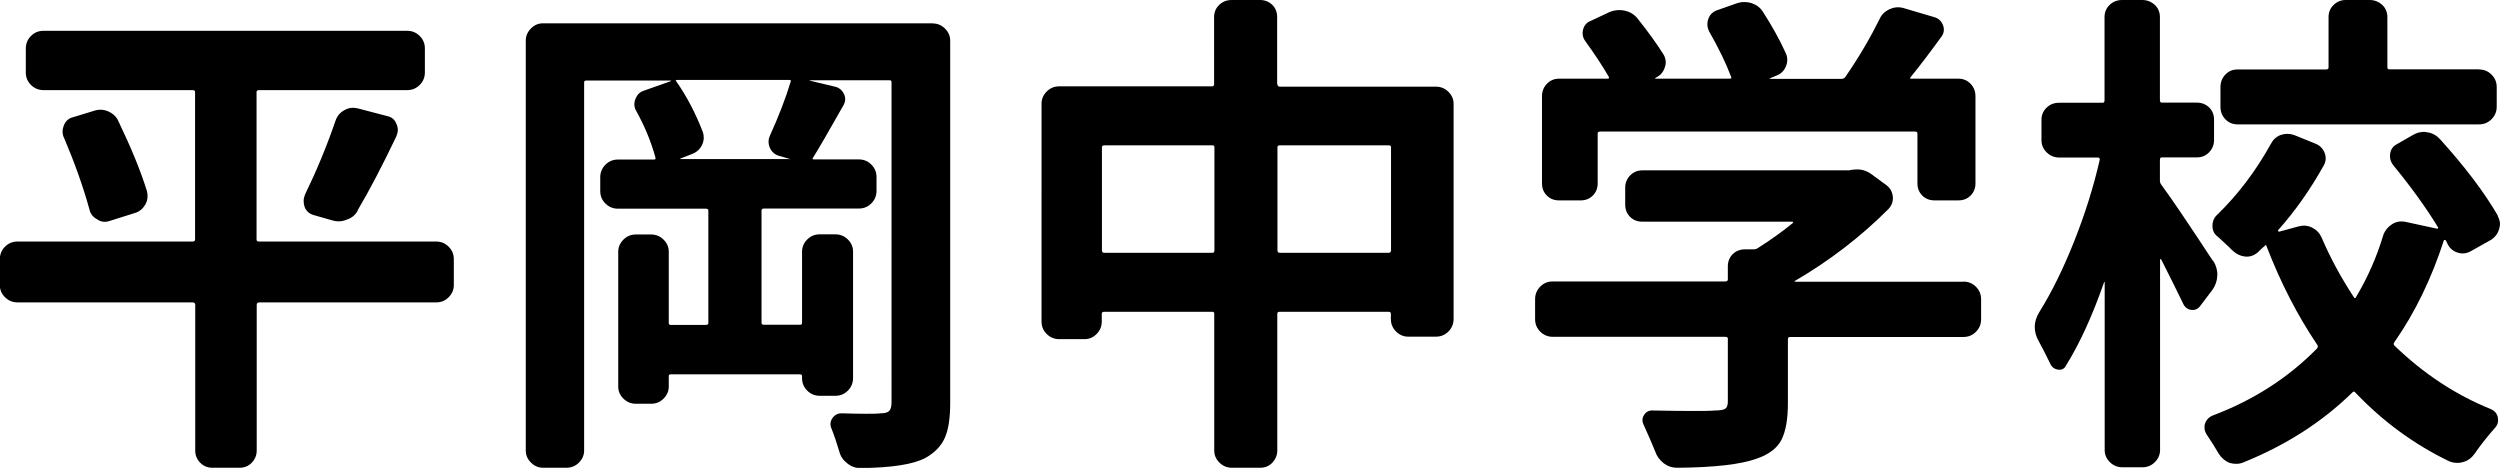
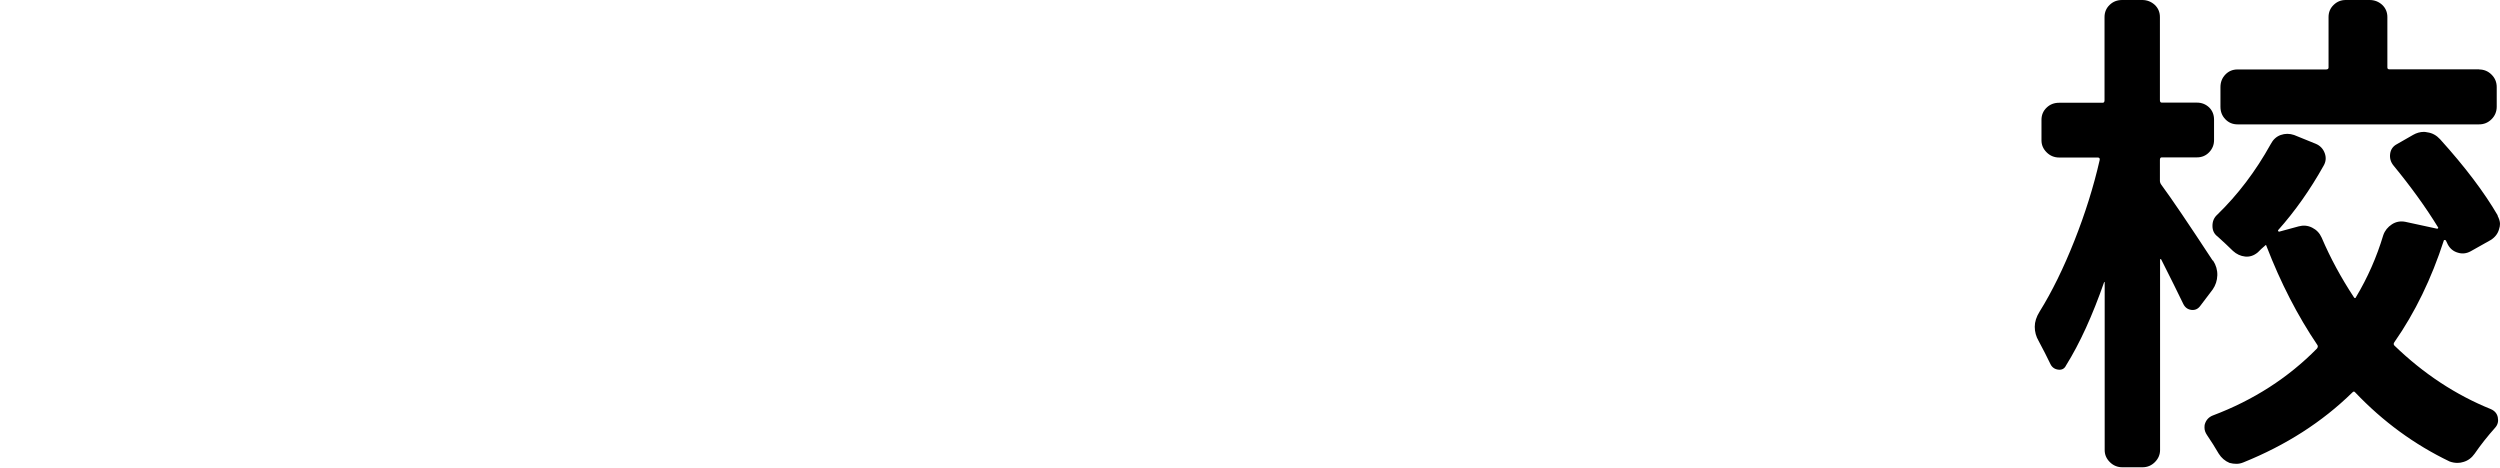
<svg xmlns="http://www.w3.org/2000/svg" id="_レイヤー_2" width="159.81" height="29.91" viewBox="0 0 159.81 29.91">
  <defs>
    <style>.cls-1{fill:#000;stroke-width:0px;}</style>
  </defs>
  <g id="_レイヤー_1-2">
-     <path class="cls-1" d="M27.88,15.44c.31,0,.58.11.8.33s.33.48.33.8v1.66c0,.29-.11.55-.33.77s-.48.33-.8.33h-11.31c-.1,0-.16.05-.16.16v9.31c0,.29-.1.55-.31.77-.21.22-.47.33-.78.33h-1.75c-.31,0-.57-.11-.78-.33-.21-.22-.31-.47-.31-.77v-9.31c0-.1-.05-.16-.16-.16H1.12c-.31,0-.58-.11-.8-.33s-.33-.47-.33-.77v-1.66c0-.31.11-.58.33-.8s.48-.33.8-.33h11.19c.1,0,.16-.04.16-.12V5.88c0-.08-.05-.12-.16-.12H2.78c-.31,0-.58-.11-.8-.33s-.33-.48-.33-.8v-1.53c0-.31.11-.58.33-.8s.48-.33.8-.33h23.25c.31,0,.58.11.8.33s.33.48.33.8v1.53c0,.31-.11.58-.33.8s-.48.33-.8.33h-9.47c-.1,0-.16.04-.16.12v9.44c0,.08.05.12.16.12h11.31ZM4.09,8.81c-.06-.12-.09-.26-.09-.41,0-.12.03-.26.09-.41.12-.27.32-.44.59-.5l1.34-.41c.31-.1.62-.09.92.05.3.14.52.35.64.64.81,1.69,1.42,3.17,1.81,4.44.08.31.05.61-.11.88-.16.27-.38.45-.67.53l-1.59.5c-.1.04-.21.06-.31.06-.19,0-.35-.05-.5-.16-.27-.14-.44-.36-.5-.66-.4-1.44-.94-2.96-1.62-4.56ZM22.88,13.44c-.15.29-.38.49-.69.59-.19.08-.37.12-.53.12-.15,0-.28-.02-.41-.06l-1.19-.34c-.29-.08-.49-.26-.59-.53-.04-.12-.06-.25-.06-.38s.03-.26.09-.41c.73-1.5,1.38-3.06,1.94-4.69.1-.31.29-.54.56-.69.17-.1.35-.16.56-.16.08,0,.18.01.28.03l1.91.5c.29.06.49.23.59.5.06.12.09.25.09.38s-.03.26-.09.41c-.92,1.92-1.74,3.49-2.47,4.72Z" />
-     <path class="cls-1" d="M59.64,1.5c.29,0,.55.11.77.33s.33.47.33.77v23.16c0,.96-.11,1.7-.34,2.22-.23.52-.64.95-1.22,1.28-.77.42-2.16.64-4.16.66h-.03c-.31,0-.59-.1-.84-.31-.25-.19-.42-.44-.5-.75-.15-.5-.31-.99-.5-1.47-.1-.23-.08-.45.06-.66.15-.21.34-.31.59-.31.6.02,1.12.03,1.56.03.38,0,.69,0,.94-.03.25,0,.43-.05.53-.14s.16-.28.16-.55V5.25c0-.08-.04-.12-.12-.12h-5.12l.03.03,1.59.38c.27.06.46.22.58.47s.1.5-.05.75c-.92,1.62-1.56,2.74-1.94,3.34-.04.06-.02.09.06.09h2.88c.31,0,.58.11.8.33s.33.48.33.8v.88c0,.31-.11.58-.33.8s-.48.33-.8.33h-6.06c-.1,0-.16.04-.16.12v7.19c0,.08.05.12.16.12h2.31c.08,0,.12-.04.12-.12v-4.56c0-.29.11-.55.33-.77s.48-.33.8-.33h1c.31,0,.58.11.8.33s.33.47.33.77v8.09c0,.31-.11.58-.33.8s-.48.33-.8.33h-1c-.31,0-.58-.11-.8-.33s-.33-.48-.33-.8v-.12c0-.08-.04-.12-.12-.12h-8.28c-.08,0-.12.04-.12.12v.66c0,.29-.11.55-.33.77s-.48.33-.8.33h-.97c-.31,0-.58-.11-.8-.33s-.33-.47-.33-.77v-8.62c0-.29.11-.55.33-.77s.48-.33.8-.33h.97c.31,0,.58.11.8.33s.33.47.33.77v4.56c0,.08.04.12.12.12h2.25c.1,0,.16-.04.16-.12v-7.19c0-.08-.05-.12-.16-.12h-5.62c-.31,0-.58-.11-.8-.33s-.33-.48-.33-.8v-.88c0-.31.11-.58.33-.8s.48-.33.8-.33h2.31c.08,0,.11-.04.09-.12-.27-1-.68-1.99-1.22-2.97-.15-.25-.17-.51-.06-.78.1-.27.28-.45.53-.53l1.75-.62s-.01-.03-.03-.03h-5.41c-.08,0-.12.04-.12.12v23.53c0,.29-.11.55-.33.77s-.48.33-.8.33h-1.5c-.29,0-.55-.11-.77-.33s-.33-.47-.33-.77V2.59c0-.29.11-.55.33-.77s.47-.33.77-.33h24.94ZM50.45,10.19s.03,0,.03-.02c0,0-.01-.02-.03-.02l-.66-.19c-.27-.08-.46-.25-.58-.52-.11-.26-.11-.53.02-.8.54-1.19.98-2.32,1.31-3.41.04-.08.01-.12-.09-.12h-7.16c-.1,0-.12.03-.06.09.67.96,1.23,2.03,1.69,3.22.1.29.09.58-.05.86s-.36.47-.67.58l-.72.28s.01.03.03.03h6.94Z" />
-     <path class="cls-1" d="M81.66,5.38c0,.11.05.16.16.16h9.97c.31,0,.58.11.8.33s.33.47.33.77v13.75c0,.31-.11.58-.33.8s-.48.33-.8.33h-1.78c-.29,0-.55-.11-.77-.33s-.33-.48-.33-.8v-.34c0-.08-.05-.12-.16-.12h-6.94c-.11,0-.16.04-.16.12v8.75c0,.29-.11.55-.31.77-.21.22-.47.33-.78.33h-1.81c-.31,0-.58-.11-.8-.33s-.33-.47-.33-.77v-8.75c0-.08-.04-.12-.12-.12h-6.91c-.1,0-.16.04-.16.12v.5c0,.31-.11.58-.33.8s-.47.33-.77.33h-1.62c-.31,0-.58-.11-.8-.33s-.33-.48-.33-.8V6.62c0-.29.11-.55.33-.77s.48-.33.8-.33h9.78c.08,0,.12-.05.12-.16V1.09c0-.31.11-.57.33-.78.22-.21.48-.31.8-.31h1.81c.31,0,.57.11.78.31.21.21.31.47.31.78v4.28ZM70.44,16c0,.11.05.16.16.16h6.91c.08,0,.12-.05.12-.16v-6.59c0-.08-.04-.12-.12-.12h-6.91c-.1,0-.16.04-.16.12v6.59ZM81.66,16c0,.11.05.16.16.16h6.94c.1,0,.16-.05.16-.16v-6.59c0-.08-.05-.12-.16-.12h-6.94c-.11,0-.16.04-.16.12v6.59Z" />
-     <path class="cls-1" d="M125.51,18c.31,0,.58.11.8.33s.33.48.33.8v1.28c0,.31-.11.58-.33.8s-.48.33-.8.33h-11.06c-.1,0-.16.04-.16.12v4.12c0,1.02-.14,1.8-.41,2.33-.27.53-.79.93-1.56,1.2-1.04.38-2.74.57-5.09.59h-.03c-.31,0-.59-.09-.84-.28-.27-.21-.46-.47-.56-.78-.21-.52-.45-1.07-.72-1.66-.12-.23-.12-.45.02-.66.13-.21.33-.3.58-.28,1.04.02,1.92.03,2.62.03.52,0,.96,0,1.31-.03.33,0,.56-.04.67-.11.11-.07.17-.22.17-.45v-4.03c0-.08-.05-.12-.16-.12h-11.03c-.31,0-.58-.11-.8-.33s-.33-.48-.33-.8v-1.28c0-.31.11-.58.33-.8s.48-.33.8-.33h11.03c.1,0,.16-.04.16-.12v-.84c0-.31.1-.57.31-.78.21-.21.47-.31.78-.31h.56c.1,0,.2-.03.28-.09.79-.5,1.53-1.03,2.22-1.59.02-.02.03-.04.02-.06-.01-.02-.03-.03-.05-.03h-9.59c-.31,0-.57-.1-.78-.31-.21-.21-.31-.47-.31-.78v-1.09c0-.29.1-.55.31-.77.21-.22.47-.33.78-.33h13.16c.06,0,.12,0,.19-.03.15-.02.28-.03.41-.03.33,0,.65.12.94.34l.94.69c.23.19.35.43.38.72.02.29-.07.55-.28.78-1.77,1.77-3.76,3.3-5.97,4.59-.02,0-.03.01-.03.03,0,.02,0,.03.03.03h10.78ZM102.29,8.41c-.1,0-.16.04-.16.12v3.19c0,.31-.1.57-.31.78-.21.21-.47.31-.78.31h-1.38c-.31,0-.57-.1-.78-.31-.21-.21-.31-.47-.31-.78v-5.56c0-.31.1-.58.31-.8.21-.22.47-.33.78-.33h3.09c.1,0,.13-.04.09-.12-.4-.69-.9-1.45-1.5-2.28-.17-.23-.21-.48-.14-.75.07-.27.24-.46.52-.56l1.19-.56c.31-.12.63-.15.95-.08.32.07.59.23.8.48.69.86,1.25,1.64,1.69,2.34.15.27.17.55.06.84-.1.29-.29.5-.56.62l-.03.03s-.03,0-.02.02c0,.01.03.02.05.02h4.72c.1,0,.13-.04.09-.12-.33-.88-.8-1.84-1.41-2.91-.12-.25-.14-.51-.05-.78.09-.27.28-.46.55-.56l1.25-.44c.17-.06.33-.09.5-.09.15,0,.29.02.44.06.33.11.58.29.75.56.58.9,1.07,1.78,1.47,2.66.12.27.12.55,0,.84-.12.29-.33.49-.62.59l-.38.16s-.03,0-.03.02c0,.01,0,.02.03.02h4.56c.08,0,.16-.03.22-.09.88-1.27,1.61-2.52,2.22-3.75.12-.27.33-.47.62-.61.29-.13.58-.16.88-.08l2,.59c.27.08.45.26.55.52.09.26.06.51-.11.73-.65.9-1.3,1.76-1.97,2.59-.06.06-.04.09.06.09h3c.31,0,.57.11.78.33.21.22.31.48.31.8v5.56c0,.31-.1.57-.31.78-.21.21-.47.31-.78.31h-1.53c-.31,0-.57-.1-.78-.31-.21-.21-.31-.47-.31-.78v-3.19c0-.08-.05-.12-.16-.12h-20.12Z" />
    <path class="cls-1" d="M141.47,16.66c.19.29.28.61.27.94-.01.33-.11.64-.3.91l-.78,1.03c-.15.21-.34.3-.58.27-.24-.03-.41-.16-.52-.39-.33-.69-.8-1.63-1.41-2.84-.02-.02-.04-.03-.05-.02-.01.01-.02.03-.02.05v12.16c0,.29-.11.55-.33.77s-.48.33-.8.33h-1.28c-.31,0-.58-.11-.8-.33s-.33-.47-.33-.77v-10.72s-.01-.03-.03-.03c-.75,2.15-1.56,3.93-2.44,5.34-.1.21-.27.3-.5.27-.23-.03-.4-.15-.5-.36-.21-.44-.46-.93-.75-1.47-.17-.29-.25-.59-.25-.91s.1-.63.31-.97c.79-1.27,1.53-2.78,2.22-4.52.69-1.74,1.23-3.46,1.62-5.17.02-.1-.02-.16-.12-.16h-2.47c-.31,0-.58-.11-.8-.33s-.33-.47-.33-.77v-1.31c0-.31.11-.57.33-.78.22-.21.48-.31.8-.31h2.78c.08,0,.12-.05.12-.16V1.09c0-.31.11-.57.33-.78.22-.21.48-.31.8-.31h1.28c.31,0,.58.11.8.31.22.21.33.47.33.78v5.31c0,.11.04.16.12.16h2.25c.31,0,.57.11.78.31.21.21.31.47.31.78v1.31c0,.29-.1.55-.31.77-.21.22-.47.33-.78.33h-2.25c-.08,0-.12.05-.12.16v1.34c0,.08.03.17.09.25.65.88,1.74,2.49,3.28,4.84ZM159.65,13.78c.1.19.16.37.16.53,0,.11-.02.22-.06.34-.08.29-.26.52-.53.69l-1.28.72c-.27.15-.55.18-.83.09-.28-.08-.5-.26-.64-.53-.04-.08-.08-.17-.12-.25-.02-.02-.05-.03-.08-.03s-.05.01-.05.03c-.79,2.44-1.84,4.61-3.16,6.5-.06.08-.06.16,0,.22,1.85,1.79,3.91,3.15,6.16,4.06.25.11.4.28.45.53.05.25,0,.47-.17.66-.48.54-.92,1.09-1.31,1.66-.19.27-.43.45-.72.53-.12.04-.25.06-.38.06-.17,0-.33-.03-.5-.09-2.25-1.08-4.26-2.55-6.03-4.41-.06-.08-.12-.08-.19,0-1.92,1.88-4.24,3.37-6.97,4.47-.15.06-.29.09-.44.09s-.29-.02-.44-.06c-.29-.12-.52-.32-.69-.59-.23-.4-.48-.79-.75-1.19-.1-.15-.16-.3-.16-.47,0-.08,0-.17.03-.25.08-.25.25-.43.5-.53,2.6-.98,4.82-2.41,6.66-4.28.06-.08.07-.16.03-.22-1.27-1.88-2.35-3.98-3.25-6.31-.02-.1-.06-.11-.12-.03-.15.12-.29.26-.44.41-.25.21-.52.3-.81.27-.29-.03-.55-.15-.78-.36-.29-.29-.62-.59-.97-.91-.23-.17-.34-.39-.34-.69s.1-.53.31-.72c1.31-1.27,2.45-2.77,3.41-4.5.15-.29.36-.49.64-.59.28-.1.57-.1.86,0l1.38.56c.29.12.48.33.58.61s.07.55-.08.8c-.85,1.52-1.82,2.9-2.91,4.12,0,.02,0,.04.02.06,0,.02.03.03.05.03l1.25-.34c.29-.08.58-.06.86.08.28.14.48.35.61.64.56,1.31,1.25,2.58,2.06,3.81.02.04.05.06.08.05.03,0,.05-.03.05-.05.75-1.25,1.33-2.57,1.75-3.97.1-.29.29-.52.55-.69.26-.17.55-.22.86-.16l2.03.44s.04,0,.06-.03c.02-.02.02-.04,0-.06-.79-1.29-1.74-2.6-2.84-3.94-.19-.23-.26-.48-.22-.77.04-.28.19-.48.44-.61l1.03-.59c.21-.12.44-.19.69-.19.06,0,.13.01.22.03.31.04.58.19.81.44,1.6,1.77,2.83,3.4,3.69,4.88ZM158.47,4.44c.31,0,.58.11.8.33s.33.48.33.8v1.25c0,.31-.11.58-.33.8s-.48.33-.8.33h-15.44c-.31,0-.57-.11-.78-.33-.21-.22-.31-.48-.31-.8v-1.25c0-.31.1-.58.31-.8.21-.22.47-.33.78-.33h5.66c.1,0,.16-.04.16-.12V1.09c0-.31.11-.57.33-.78.22-.21.47-.31.77-.31h1.53c.31,0,.58.11.8.31.22.21.33.47.33.78v3.22c0,.08.04.12.12.12h5.75Z" />
  </g>
</svg>